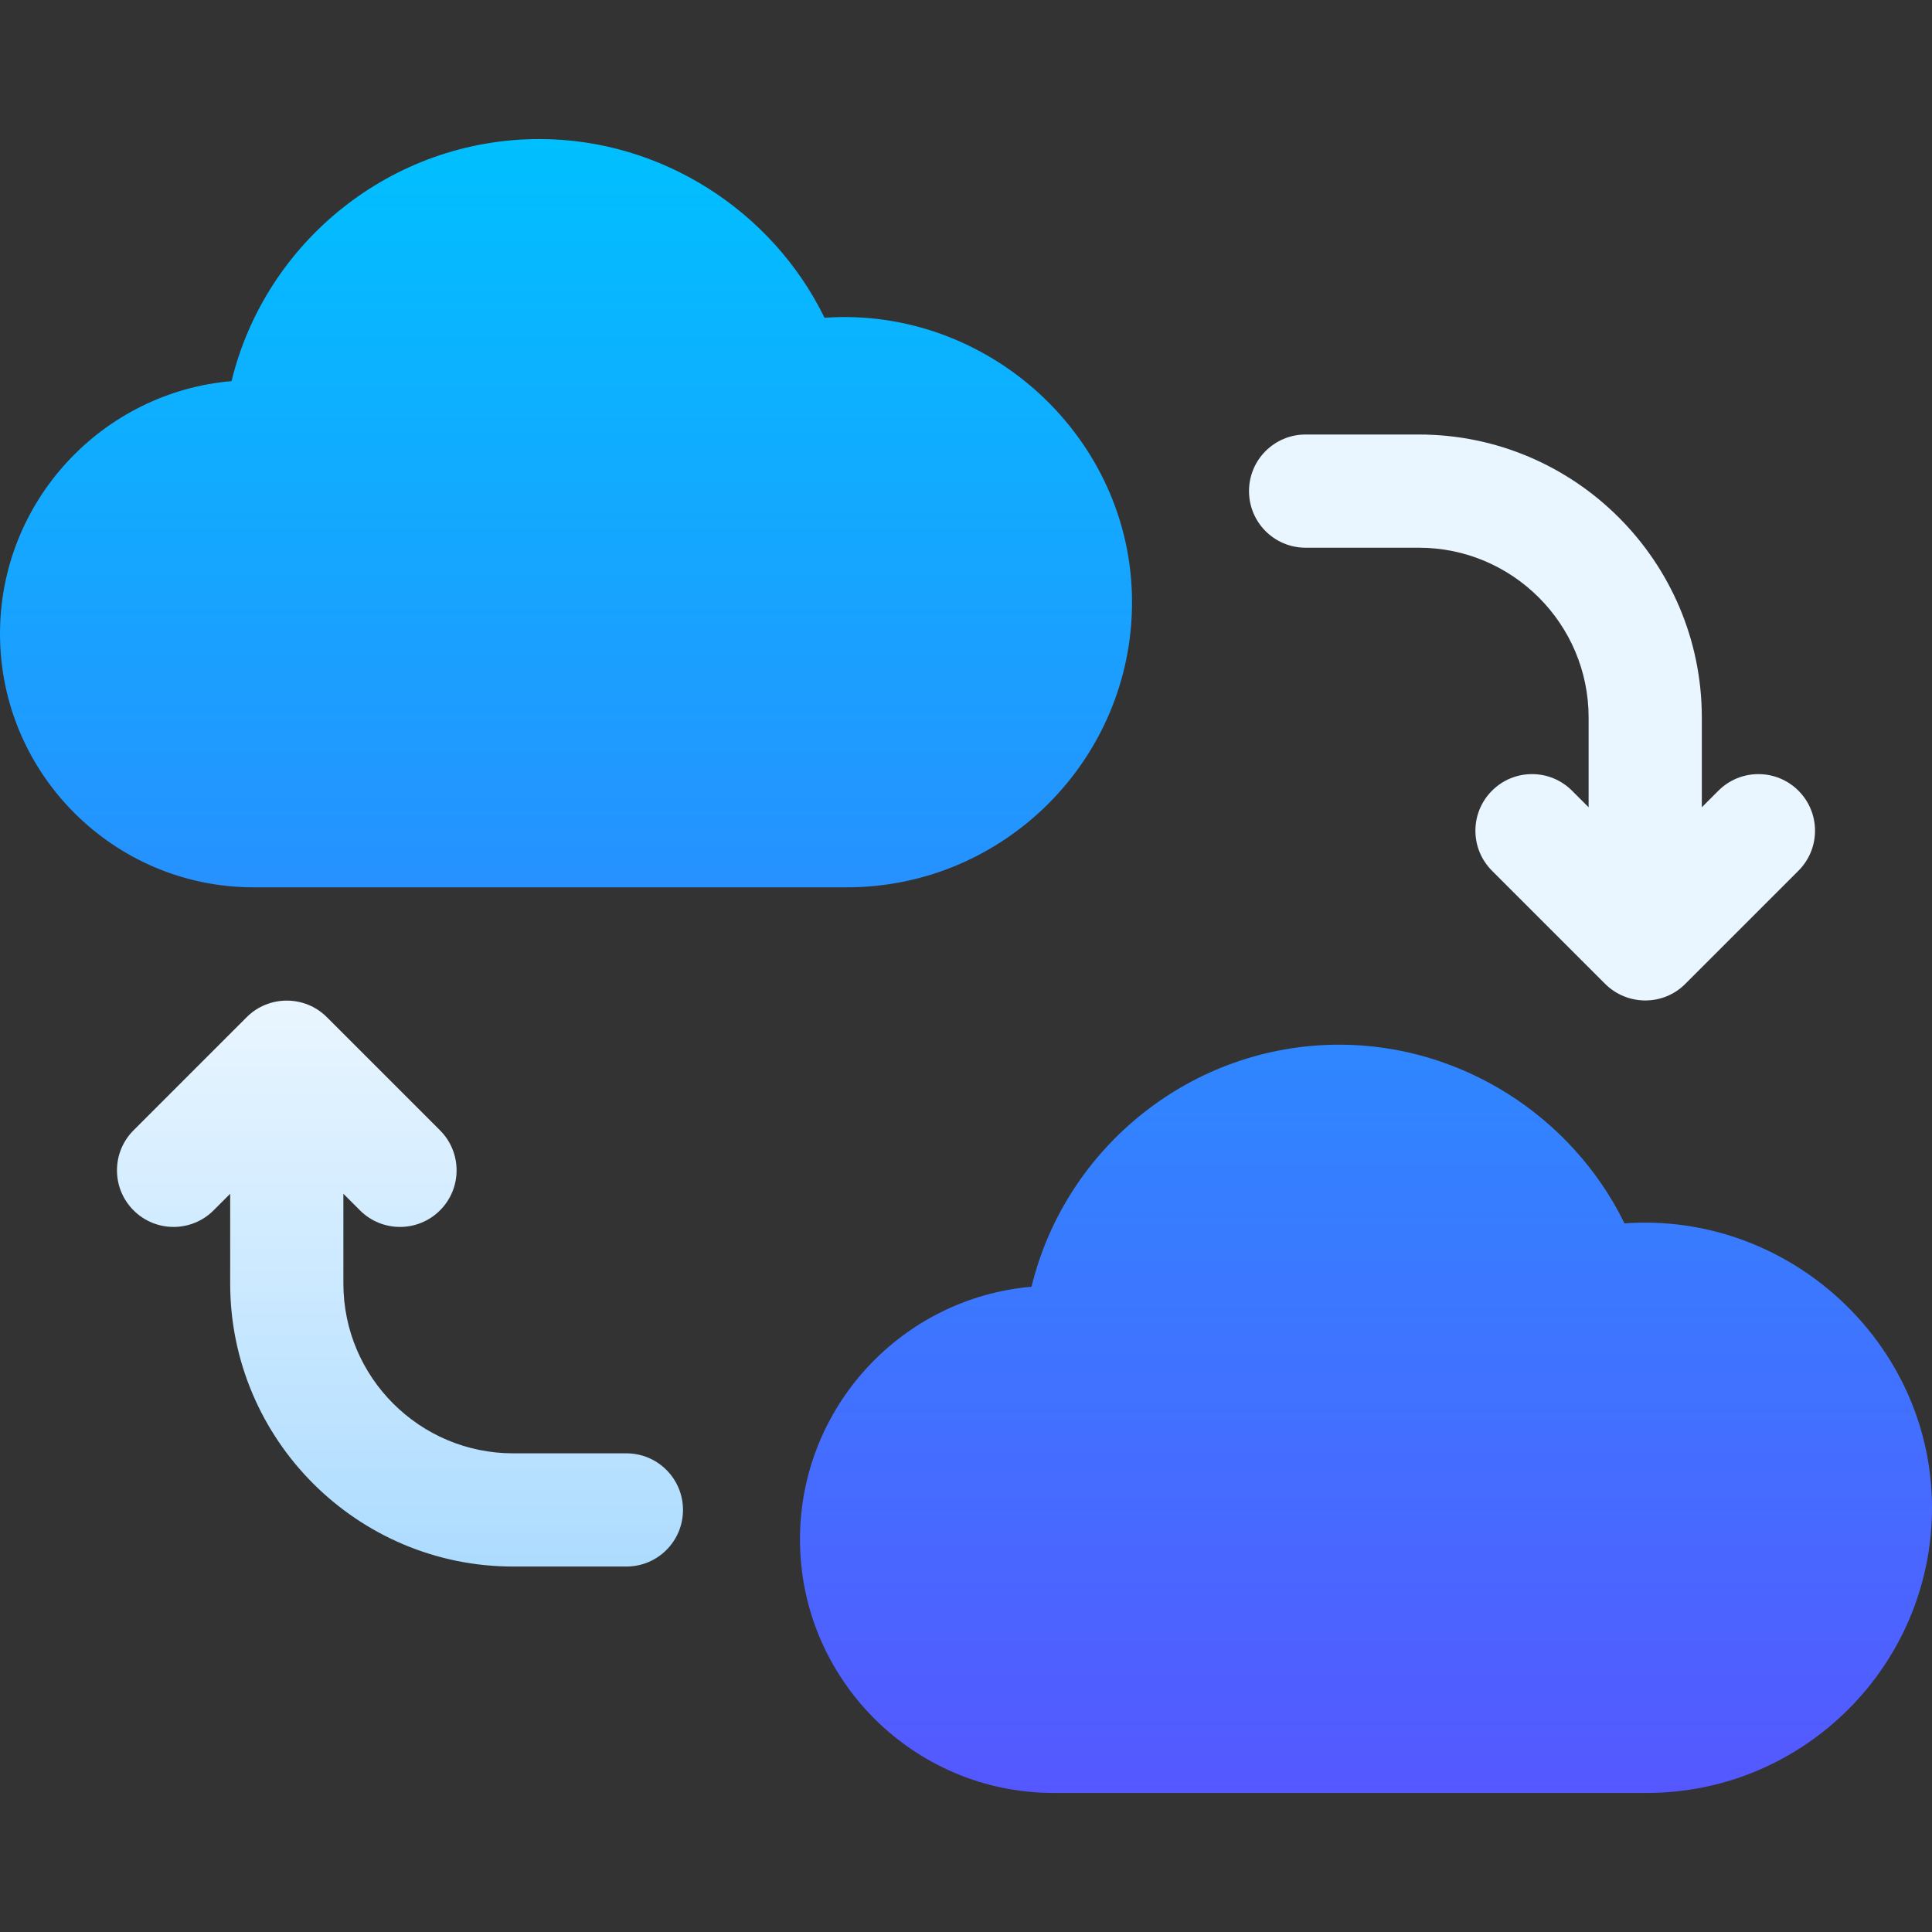
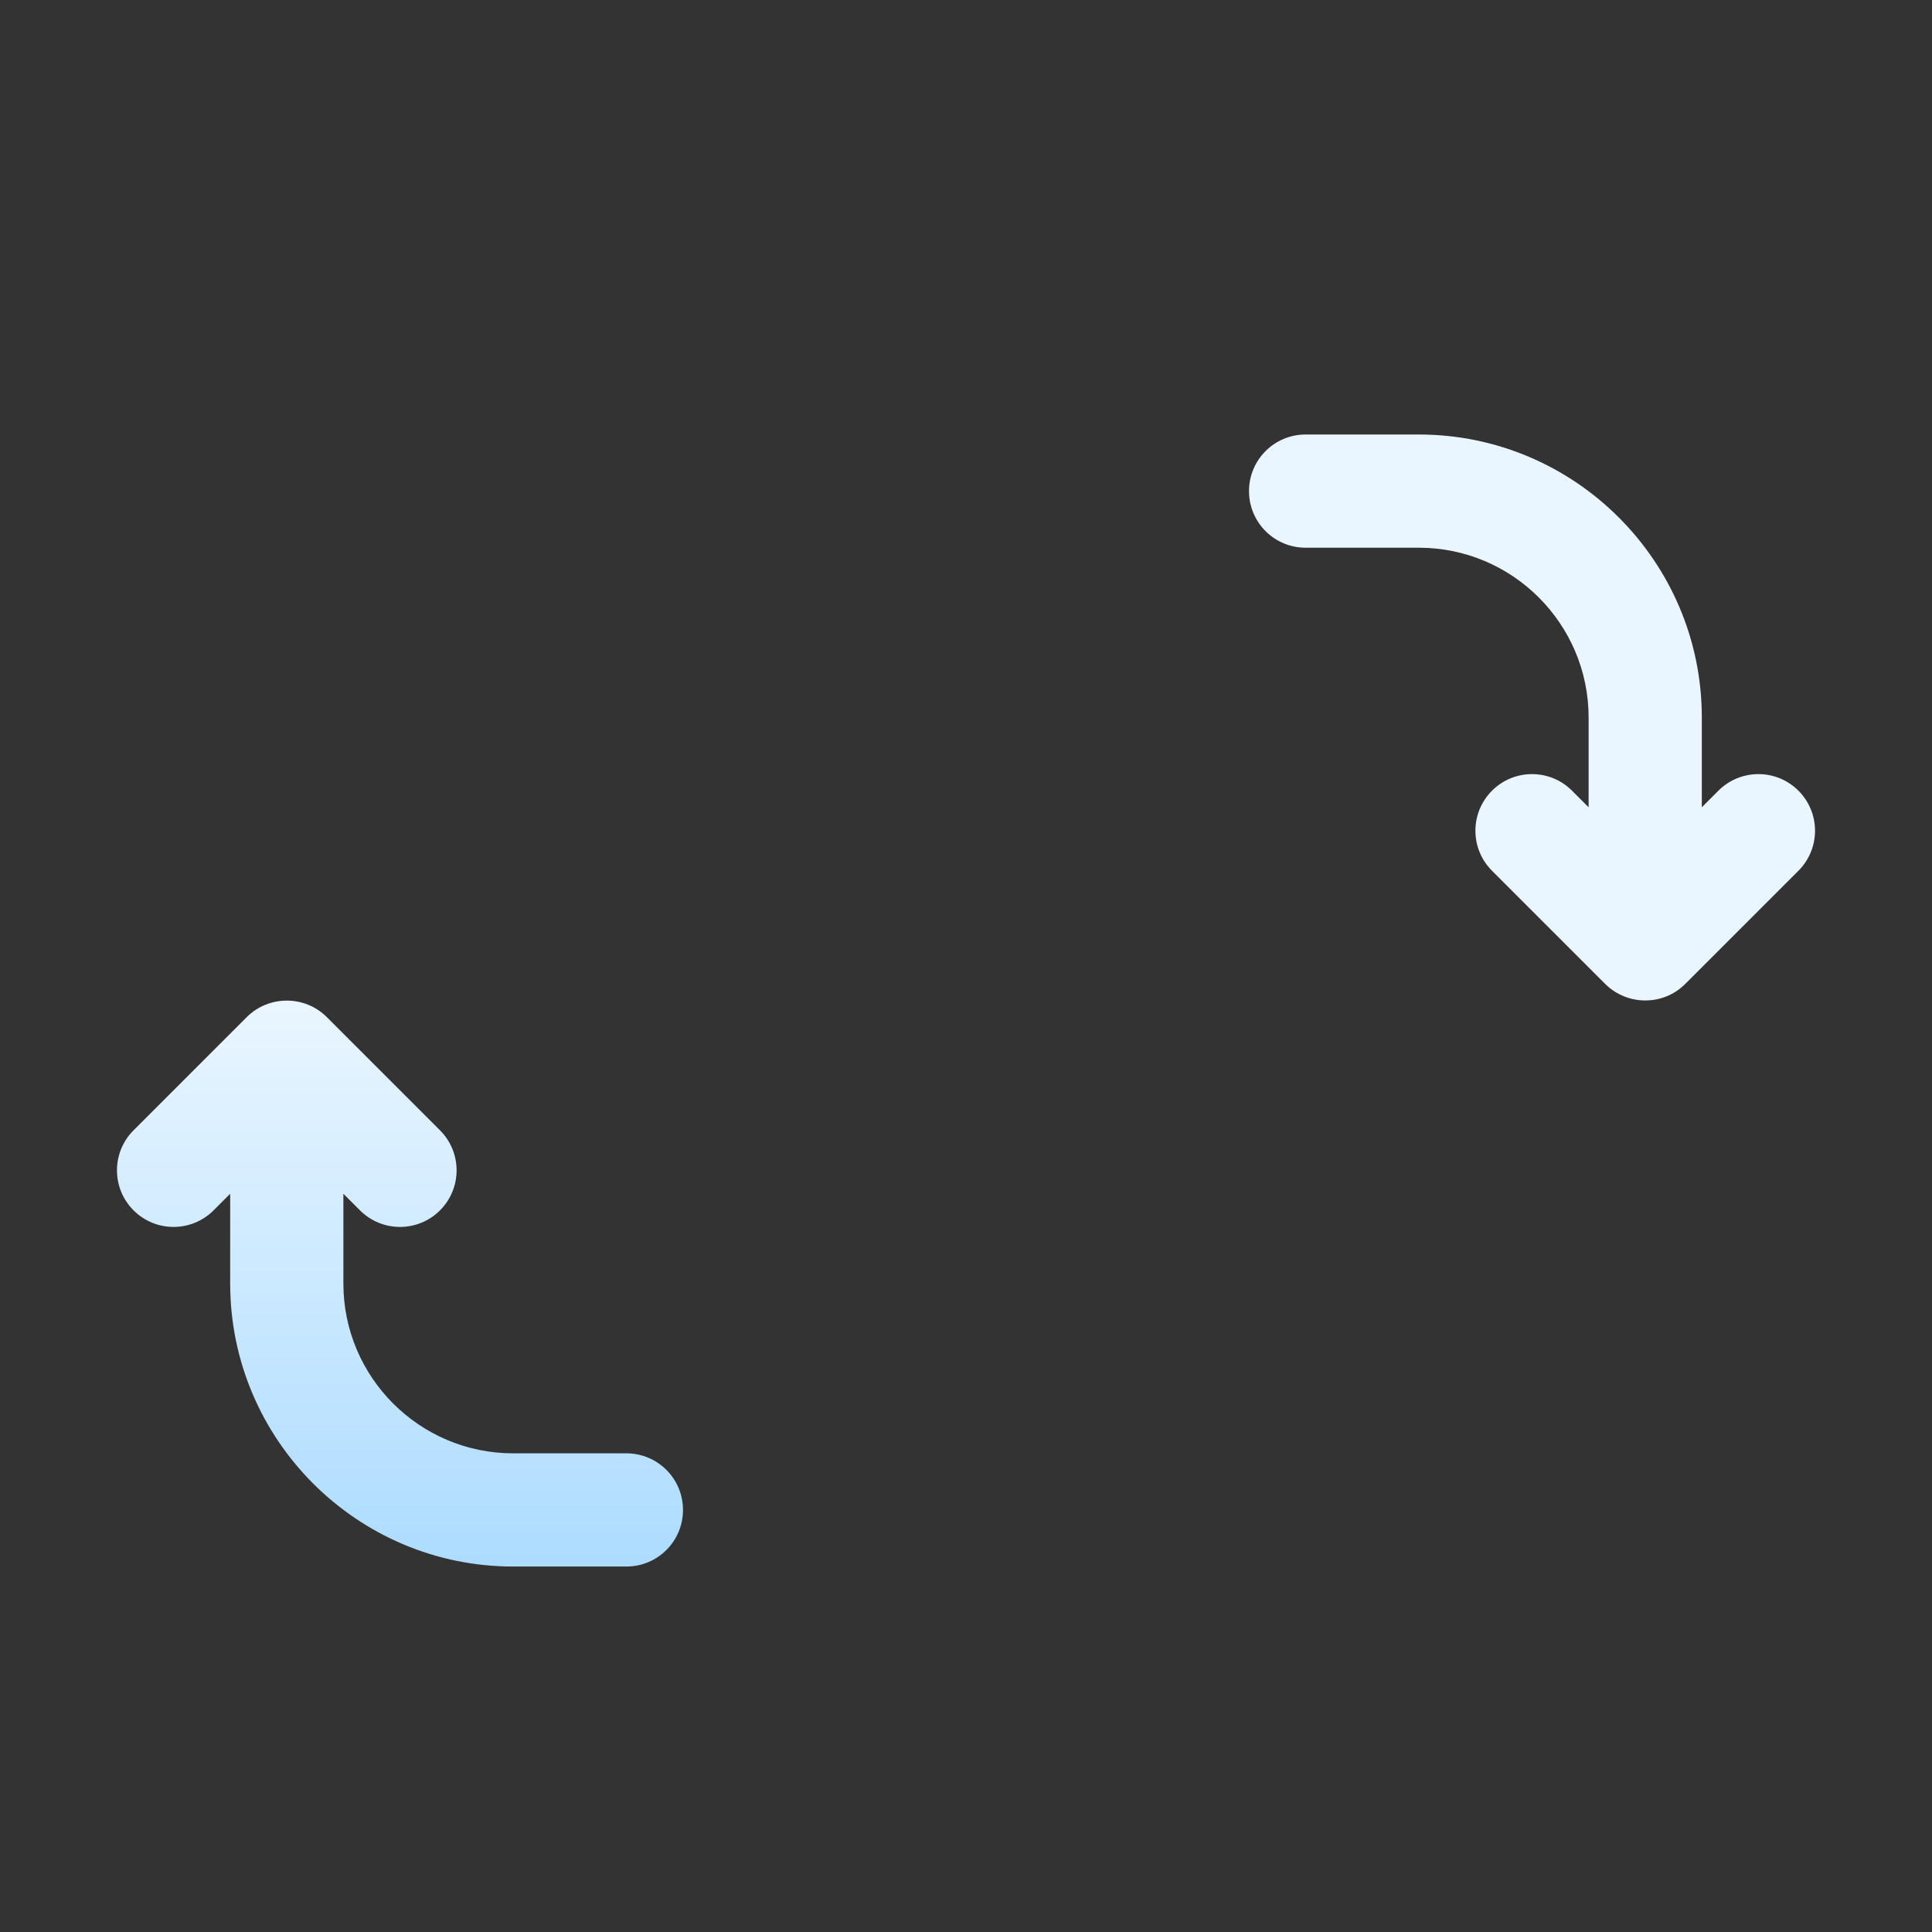
<svg xmlns="http://www.w3.org/2000/svg" id="Capa_1" height="512" viewBox="0 0 512 512" width="512">
  <rect x="0" y="0" width="512" height="512" fill="#333333" stroke="none" />
  <linearGradient id="SVGID_1_" gradientUnits="userSpaceOnUse" x1="256" x2="256" y1="415.148" y2="115.148">
    <stop offset="0" stop-color="#addcff" />
    <stop offset=".503" stop-color="#eaf6ff" />
    <stop offset="1" stop-color="#eaf6ff" />
  </linearGradient>
  <linearGradient id="SVGID_00000081639437794953522880000008968599403836415922_" gradientUnits="userSpaceOnUse" x1="256" x2="256" y1="475.148" y2="36.852">
    <stop offset="0" stop-color="#5558ff" />
    <stop offset="1" stop-color="#00c0ff" />
  </linearGradient>
  <g>
    <g>
      <g>
        <path d="m476.605 209.542c-5.859-5.859-15.352-5.859-21.211 0l-4.394 4.395v-23.789c0-41.353-33.647-75-75-75h-30c-8.291 0-15 6.709-15 15s6.709 15 15 15h30c24.814 0 45 20.186 45 45v23.789l-4.395-4.395c-5.859-5.859-15.352-5.859-21.211 0s-5.859 15.352 0 21.211l29.982 29.982c5.707 5.722 15.261 6.002 21.248 0l29.982-29.982c5.859-5.859 5.859-15.351-.001-21.211zm-310.605 175.606h-30c-24.814 0-45-20.186-45-45v-23.789l4.395 4.395c5.859 5.859 15.351 5.86 21.211 0 5.859-5.859 5.859-15.352 0-21.211l-29.982-29.982c-5.855-5.871-15.428-5.835-21.248 0l-29.982 29.982c-5.859 5.859-5.859 15.352 0 21.211s15.352 5.859 21.211 0l4.395-4.395v23.789c0 41.353 33.647 75 75 75h30c8.291 0 15-6.709 15-15s-6.709-15-15-15z" fill="url(#SVGID_1_)" />
      </g>
    </g>
    <g>
      <g>
-         <path d="m430.511 324.21c-13.887-28.418-43.315-47.358-75.557-47.358-39.185 0-72.612 27.217-81.592 64.146-34.336 2.973-61.362 31.86-61.362 66.958 0 37.046 30.146 67.192 67.192 67.192h157.222c41.675 0 75.586-33.911 75.586-75.586 0-43.652-37.983-78.486-81.489-75.352zm-130.511-164.648c0-43.638-38.174-78.413-81.489-75.352-13.887-28.418-43.315-47.358-75.557-47.358-39.185 0-72.612 27.217-81.592 64.146-34.336 2.973-61.362 31.86-61.362 66.958 0 37.046 30.146 67.192 67.192 67.192h157.222c41.675 0 75.586-33.911 75.586-75.586z" fill="url(#SVGID_00000081639437794953522880000008968599403836415922_)" />
-       </g>
+         </g>
    </g>
  </g>
</svg>